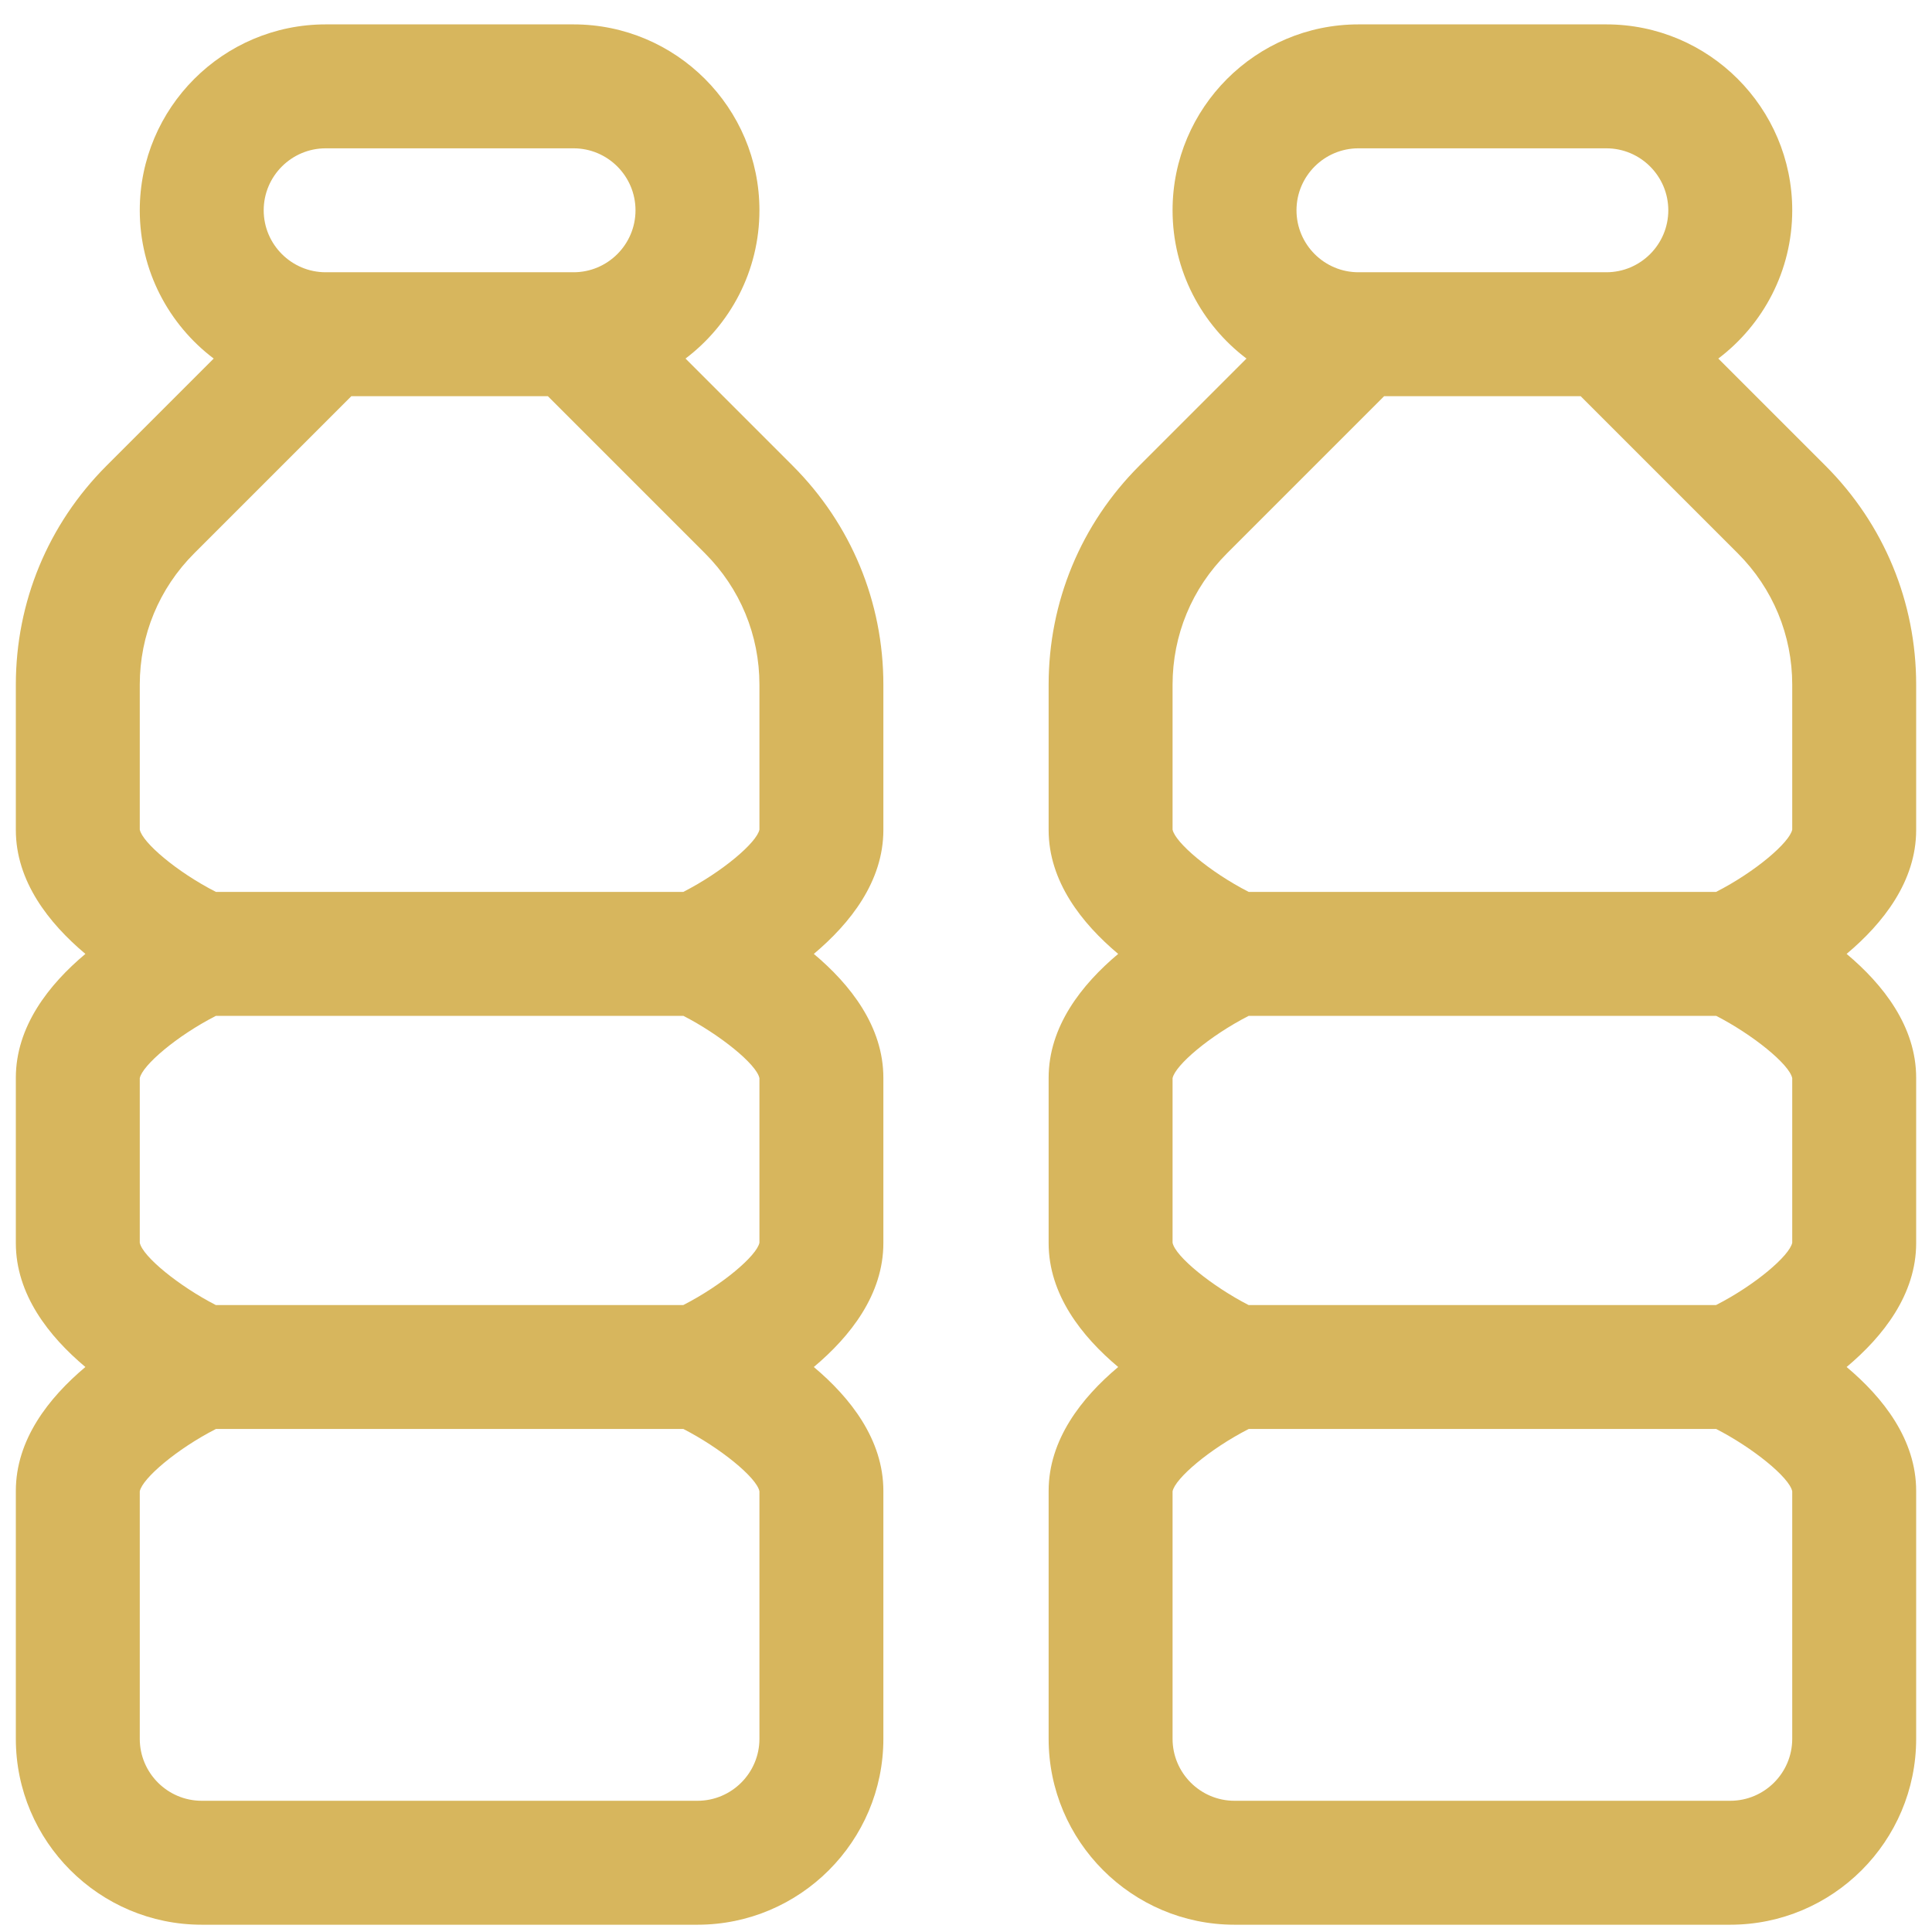
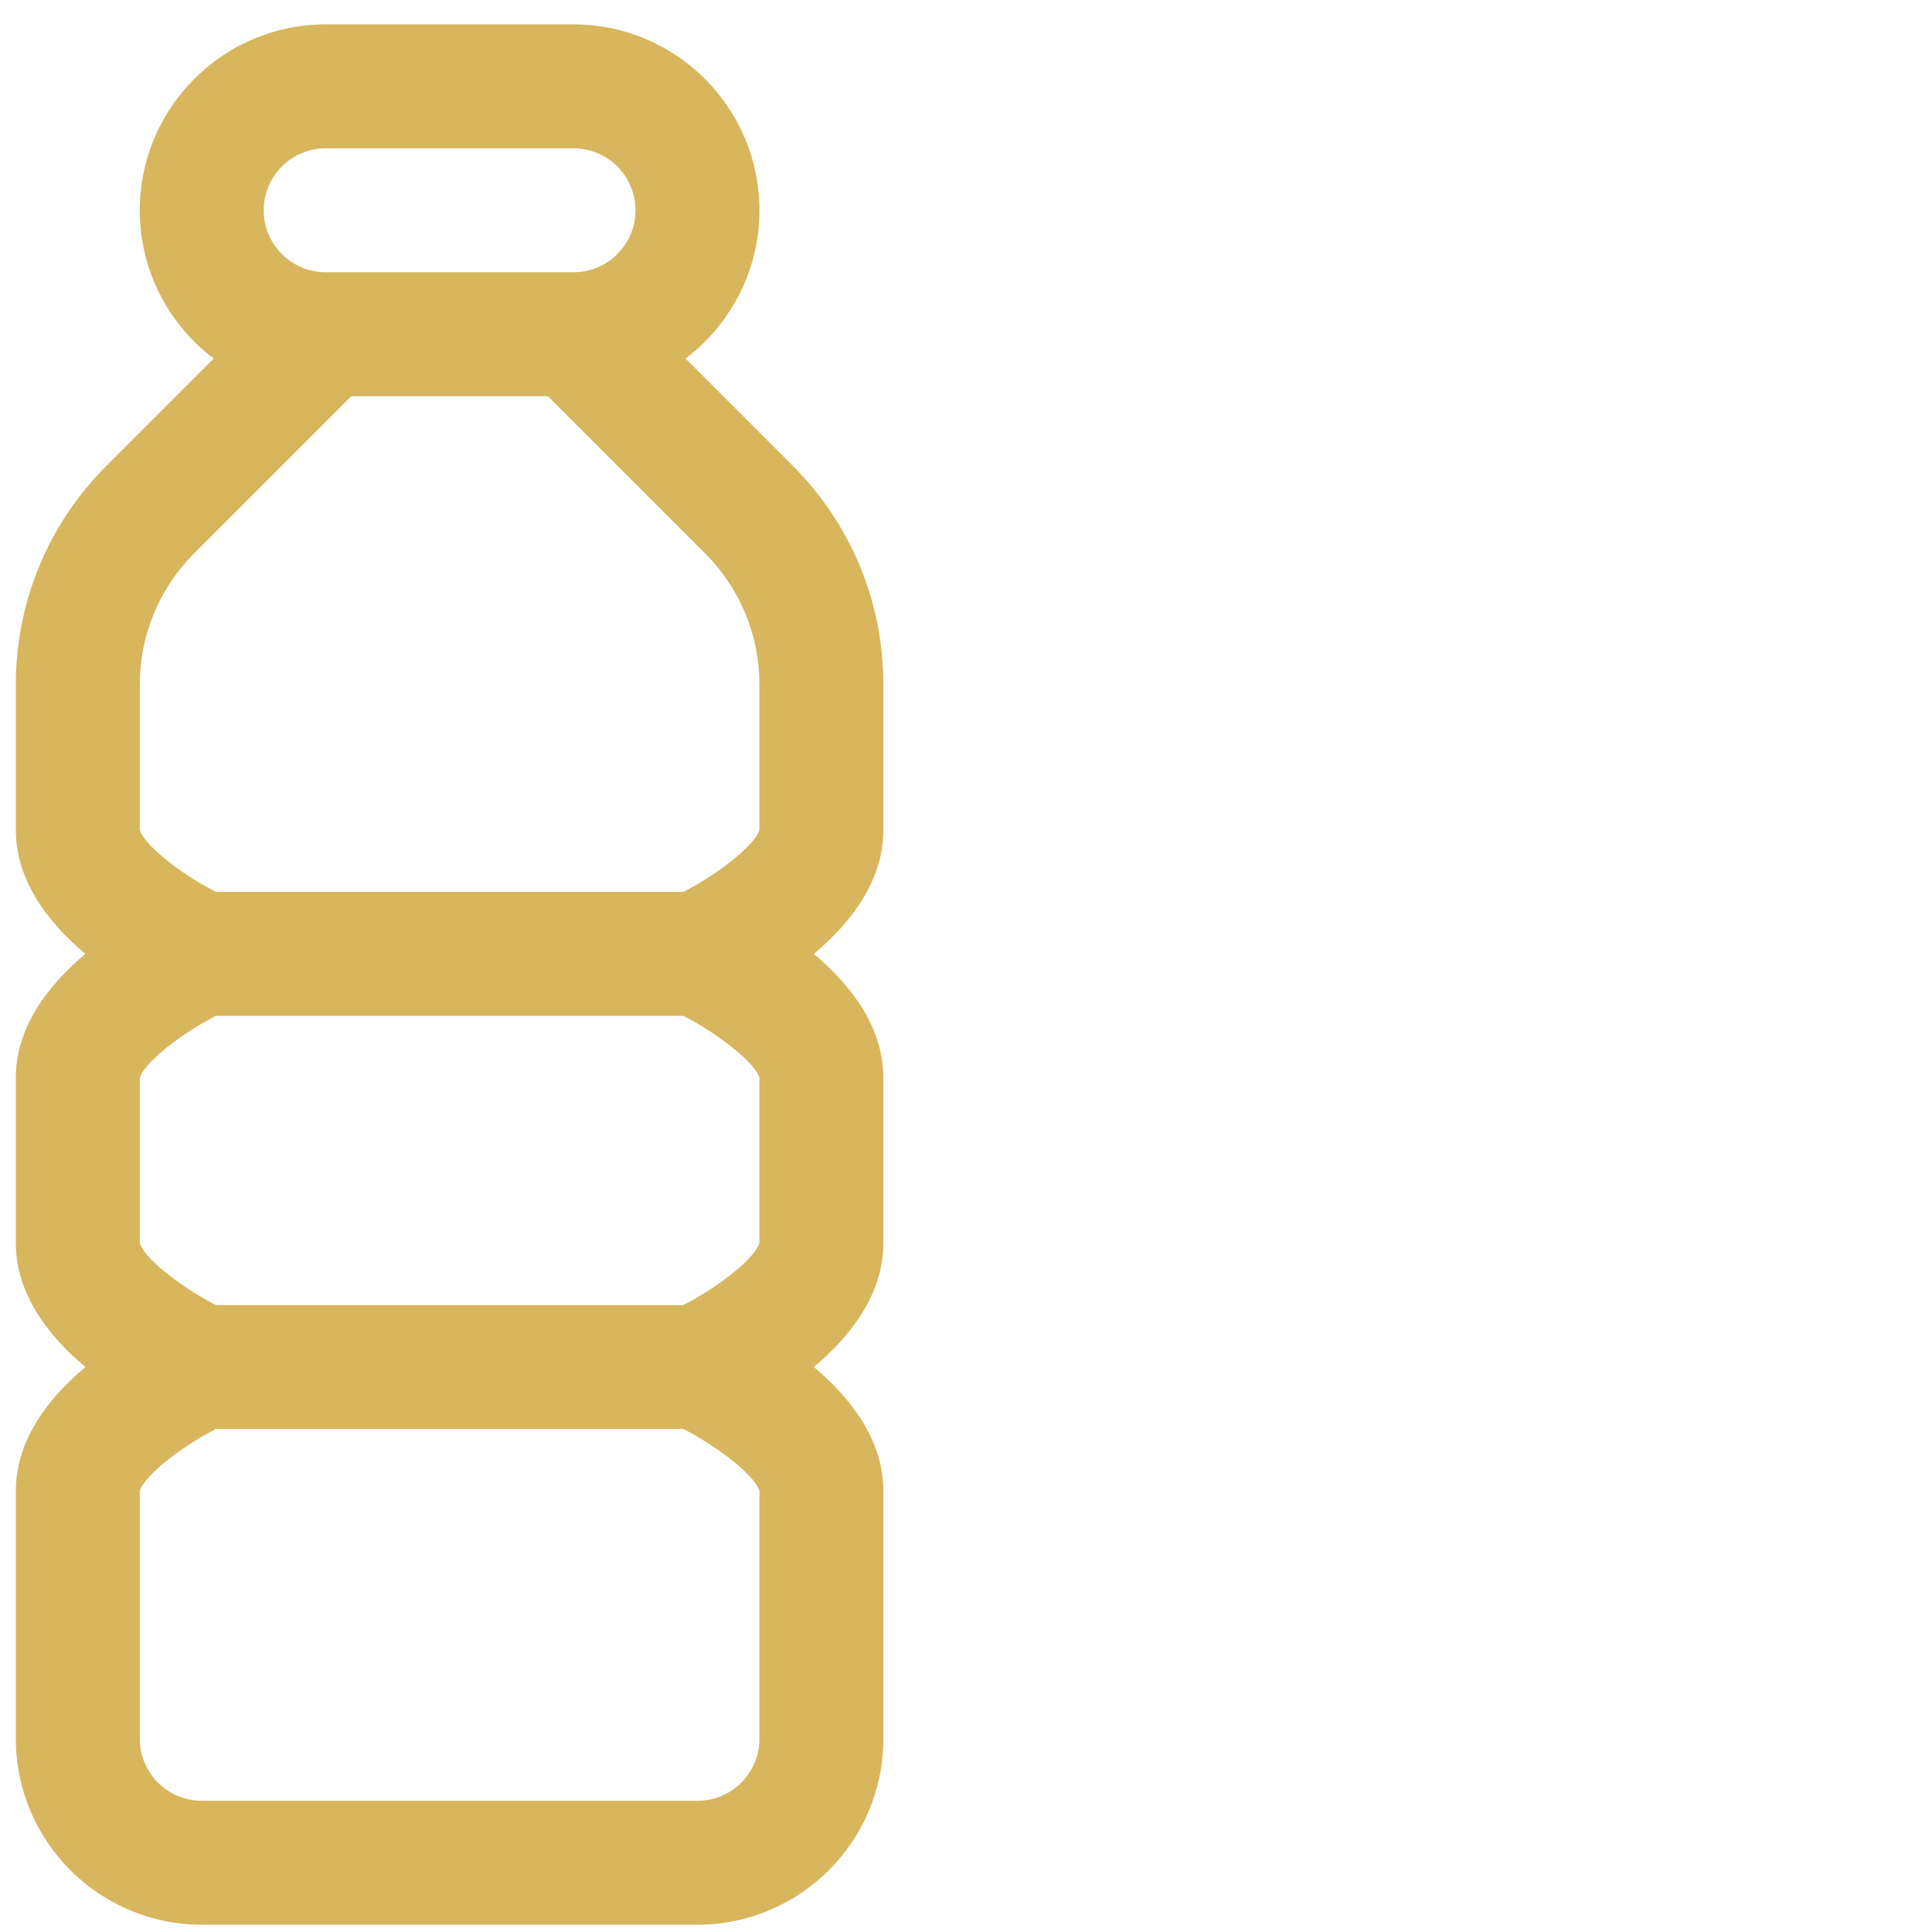
<svg xmlns="http://www.w3.org/2000/svg" width="61" height="61" viewBox="0 0 61 61" fill="none">
  <g clip-path="url(#clip0_160_506)">
    <path d="M27.891 26.205V21.62C27.891 19.007 26.874 16.551 25.026 14.703L21.644 11.321C23.061 10.249 23.978 8.55 23.978 6.64C23.978 3.403 21.345 0.77 18.109 0.77H10.283C7.046 0.77 4.413 3.403 4.413 6.64C4.413 8.55 5.33 10.249 6.747 11.321L3.365 14.703C1.518 16.551 0.5 19.007 0.5 21.62V26.205C0.5 27.826 1.543 29.15 2.696 30.118C1.543 31.085 0.5 32.409 0.5 34.031V39.248C0.5 40.87 1.543 42.194 2.696 43.161C1.543 44.129 0.5 45.453 0.5 47.074V54.9C0.5 58.137 3.133 60.77 6.37 60.77H22.022C25.258 60.77 27.891 58.137 27.891 54.9V47.074C27.891 45.453 26.848 44.129 25.695 43.161C26.848 42.194 27.891 40.87 27.891 39.248V34.031C27.891 32.409 26.848 31.085 25.695 30.118C26.848 29.15 27.891 27.826 27.891 26.205ZM10.283 4.683H18.109C19.188 4.683 20.065 5.561 20.065 6.64C20.065 7.718 19.188 8.596 18.109 8.596H10.283C9.204 8.596 8.326 7.718 8.326 6.64C8.326 5.561 9.204 4.683 10.283 4.683ZM23.978 54.9C23.978 55.979 23.101 56.857 22.022 56.857H6.37C5.291 56.857 4.413 55.979 4.413 54.9V47.086C4.494 46.681 5.576 45.753 6.817 45.118H21.577C22.724 45.706 23.891 46.647 23.978 47.086V54.9ZM23.978 39.237C23.897 39.642 22.815 40.57 21.574 41.205H6.814C5.667 40.616 4.501 39.675 4.413 39.237V34.042C4.494 33.638 5.576 32.709 6.817 32.074H21.577C22.724 32.663 23.891 33.604 23.978 34.042V39.237ZM23.978 26.193C23.897 26.598 22.815 27.526 21.574 28.161H6.818C5.574 27.525 4.494 26.598 4.413 26.193V21.62C4.413 20.052 5.024 18.579 6.132 17.47L11.093 12.509H17.298L22.259 17.47C23.368 18.578 23.978 20.052 23.978 21.62V26.193H23.978Z" fill="#D7B65D" />
-     <path d="M60.5 26.205V21.62C60.5 19.007 59.483 16.551 57.635 14.703L54.253 11.321C55.67 10.249 56.587 8.55 56.587 6.64C56.587 3.403 53.954 0.77 50.718 0.77H42.891C39.655 0.77 37.022 3.403 37.022 6.64C37.022 8.55 37.939 10.249 39.356 11.321L35.974 14.703C34.126 16.551 33.109 19.007 33.109 21.62V26.205C33.109 27.826 34.152 29.15 35.305 30.118C34.152 31.085 33.109 32.409 33.109 34.031V39.248C33.109 40.87 34.152 42.194 35.305 43.161C34.152 44.129 33.109 45.453 33.109 47.074V54.9C33.109 58.137 35.742 60.77 38.978 60.77H54.63C57.867 60.77 60.5 58.137 60.5 54.9V47.074C60.5 45.453 59.457 44.129 58.304 43.161C59.457 42.194 60.5 40.87 60.5 39.248V34.031C60.5 32.409 59.457 31.085 58.304 30.118C59.457 29.15 60.5 27.826 60.5 26.205ZM42.891 4.683H50.718C51.796 4.683 52.674 5.561 52.674 6.64C52.674 7.718 51.796 8.596 50.718 8.596H42.891C41.812 8.596 40.935 7.718 40.935 6.64C40.935 5.561 41.812 4.683 42.891 4.683ZM56.587 54.9C56.587 55.979 55.709 56.857 54.63 56.857H38.978C37.9 56.857 37.022 55.979 37.022 54.9V47.086C37.103 46.681 38.184 45.753 39.426 45.118H54.186C55.333 45.706 56.499 46.647 56.587 47.086V54.9ZM56.587 39.237C56.505 39.642 55.424 40.57 54.182 41.205H39.423C38.276 40.616 37.109 39.675 37.022 39.237V34.042C37.103 33.638 38.184 32.709 39.426 32.074H54.186C55.333 32.663 56.499 33.604 56.587 34.042V39.237ZM56.587 26.193C56.505 26.598 55.424 27.526 54.182 28.161H39.427C38.183 27.525 37.103 26.598 37.022 26.193V21.62C37.022 20.052 37.632 18.578 38.741 17.47L43.702 12.509H49.907L54.868 17.47C55.976 18.578 56.587 20.052 56.587 21.62V26.193H56.587Z" fill="#D7B65D" />
  </g>
  <defs>
    <clipPath id="clip0_160_506">
      <rect width="60" height="60" fill="white" transform="translate(0.5 0.77)" />
    </clipPath>
  </defs>
</svg>